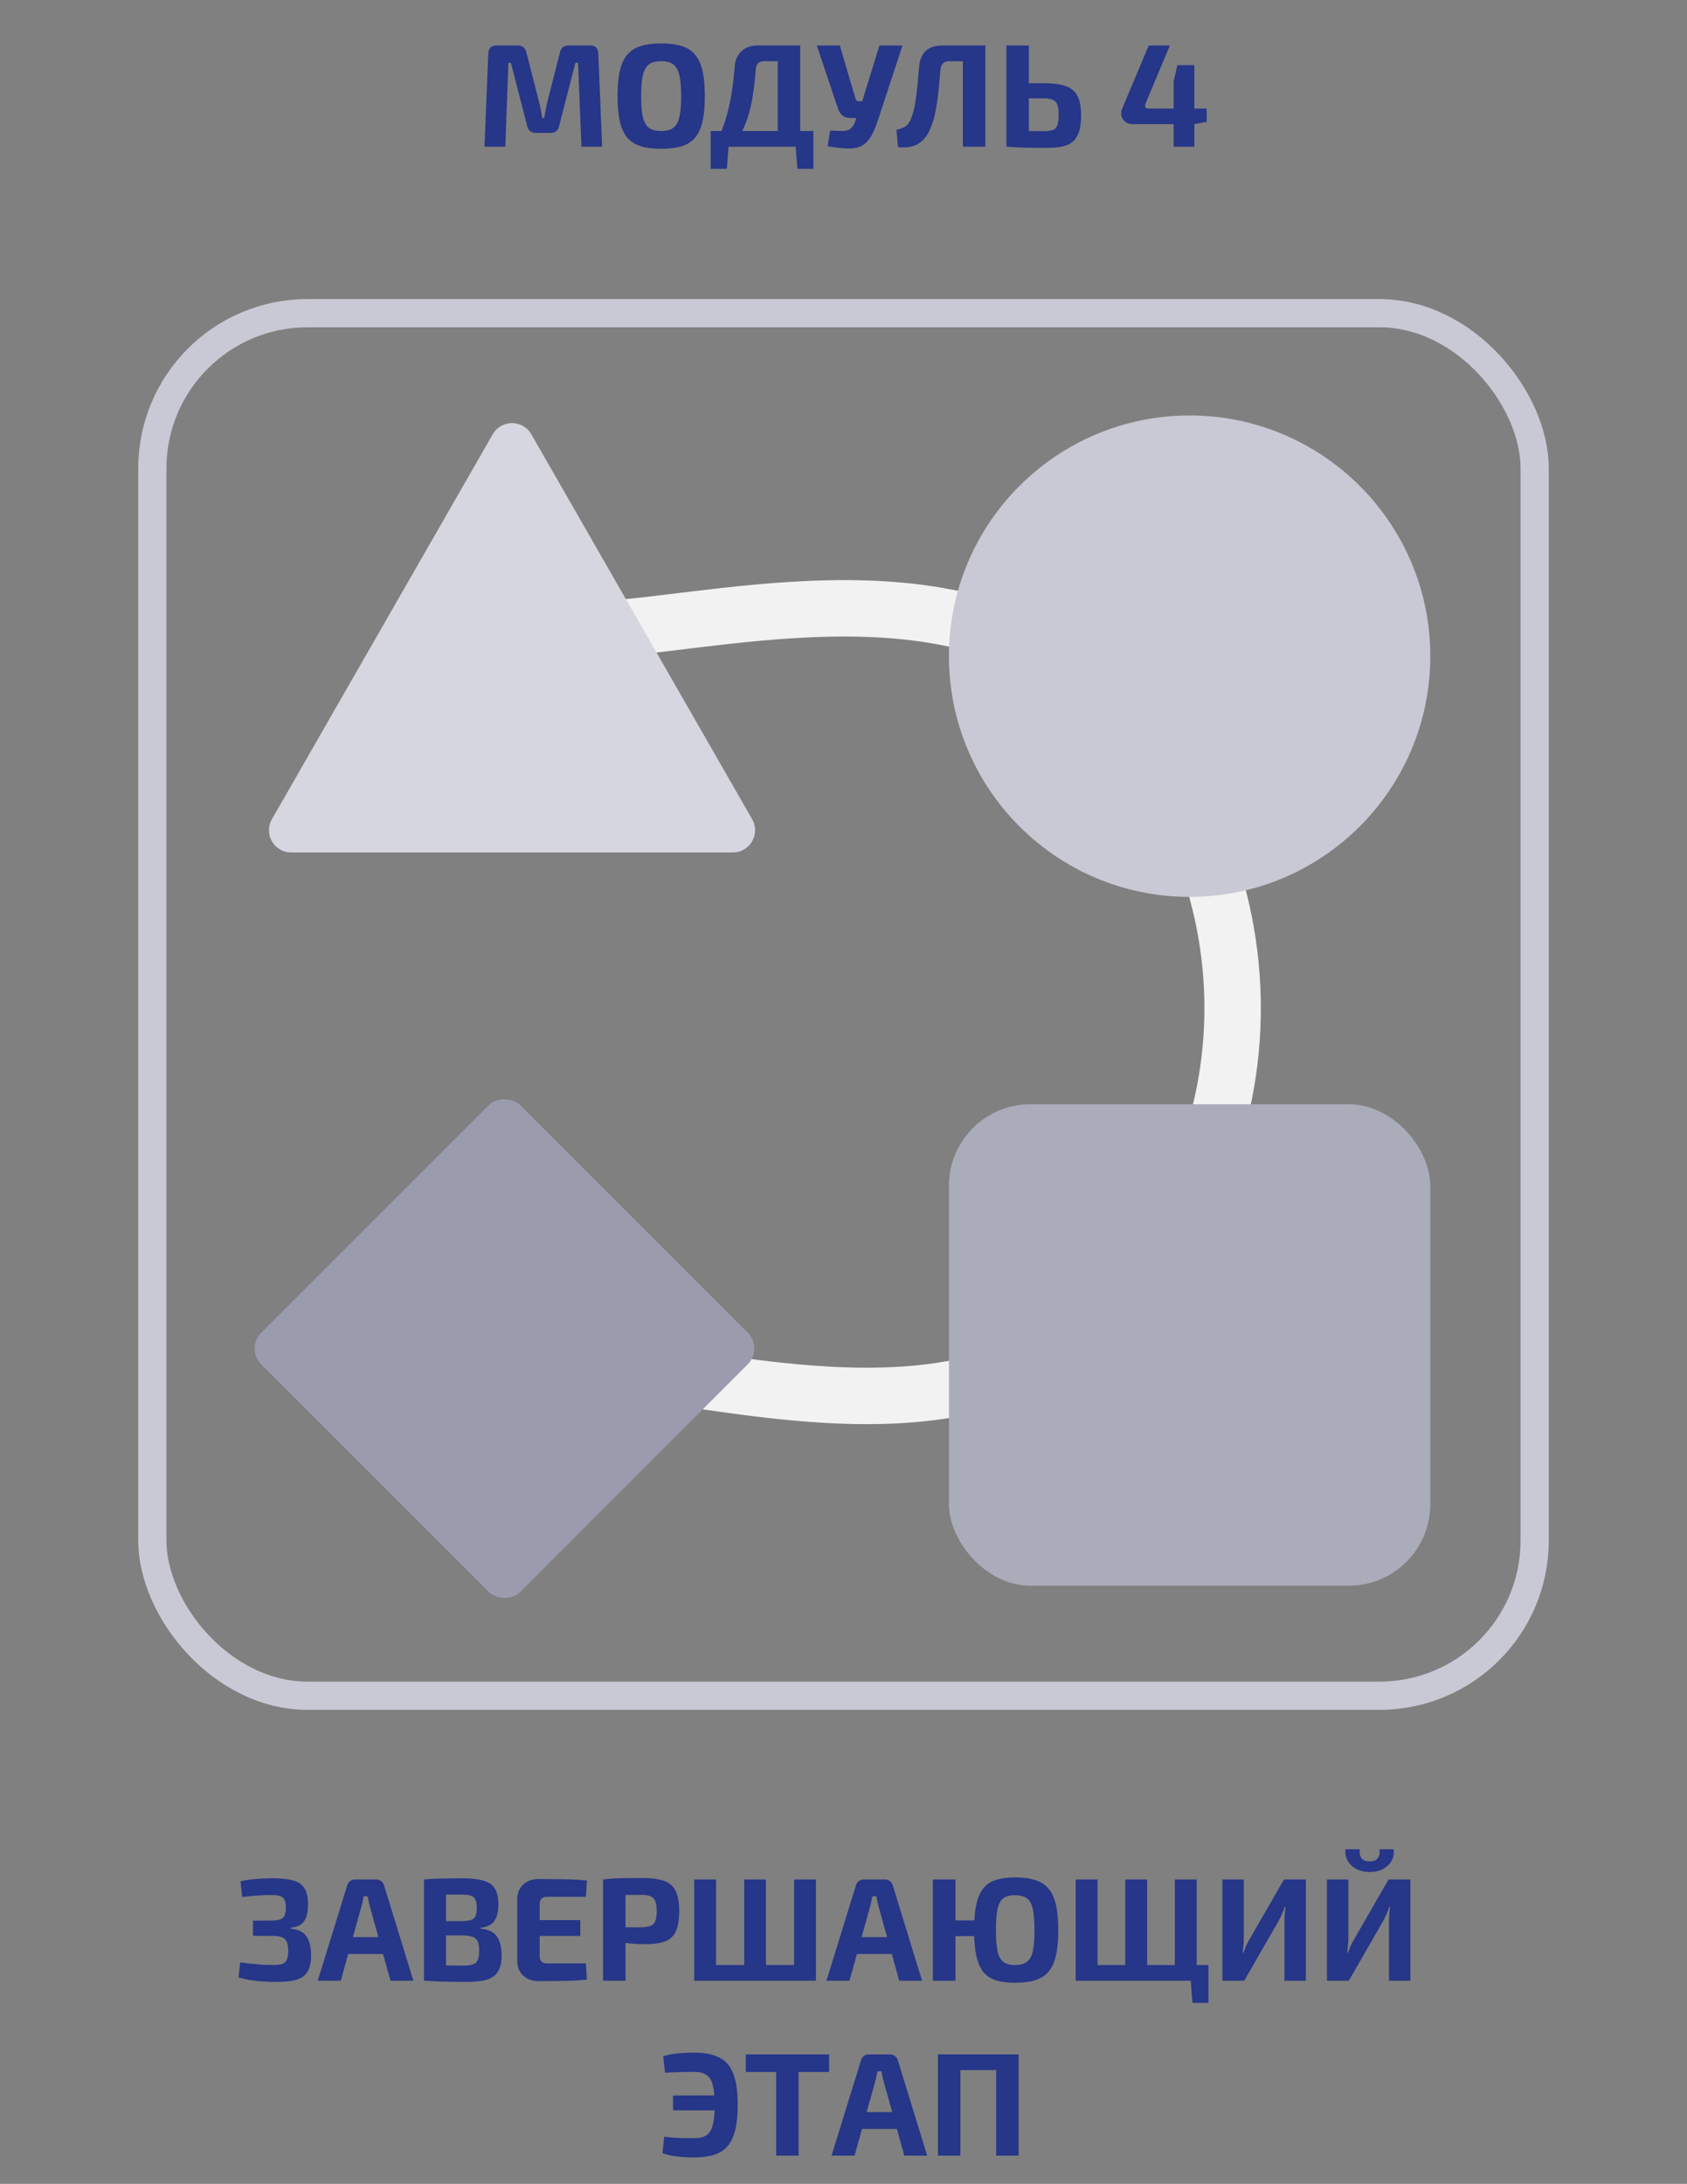
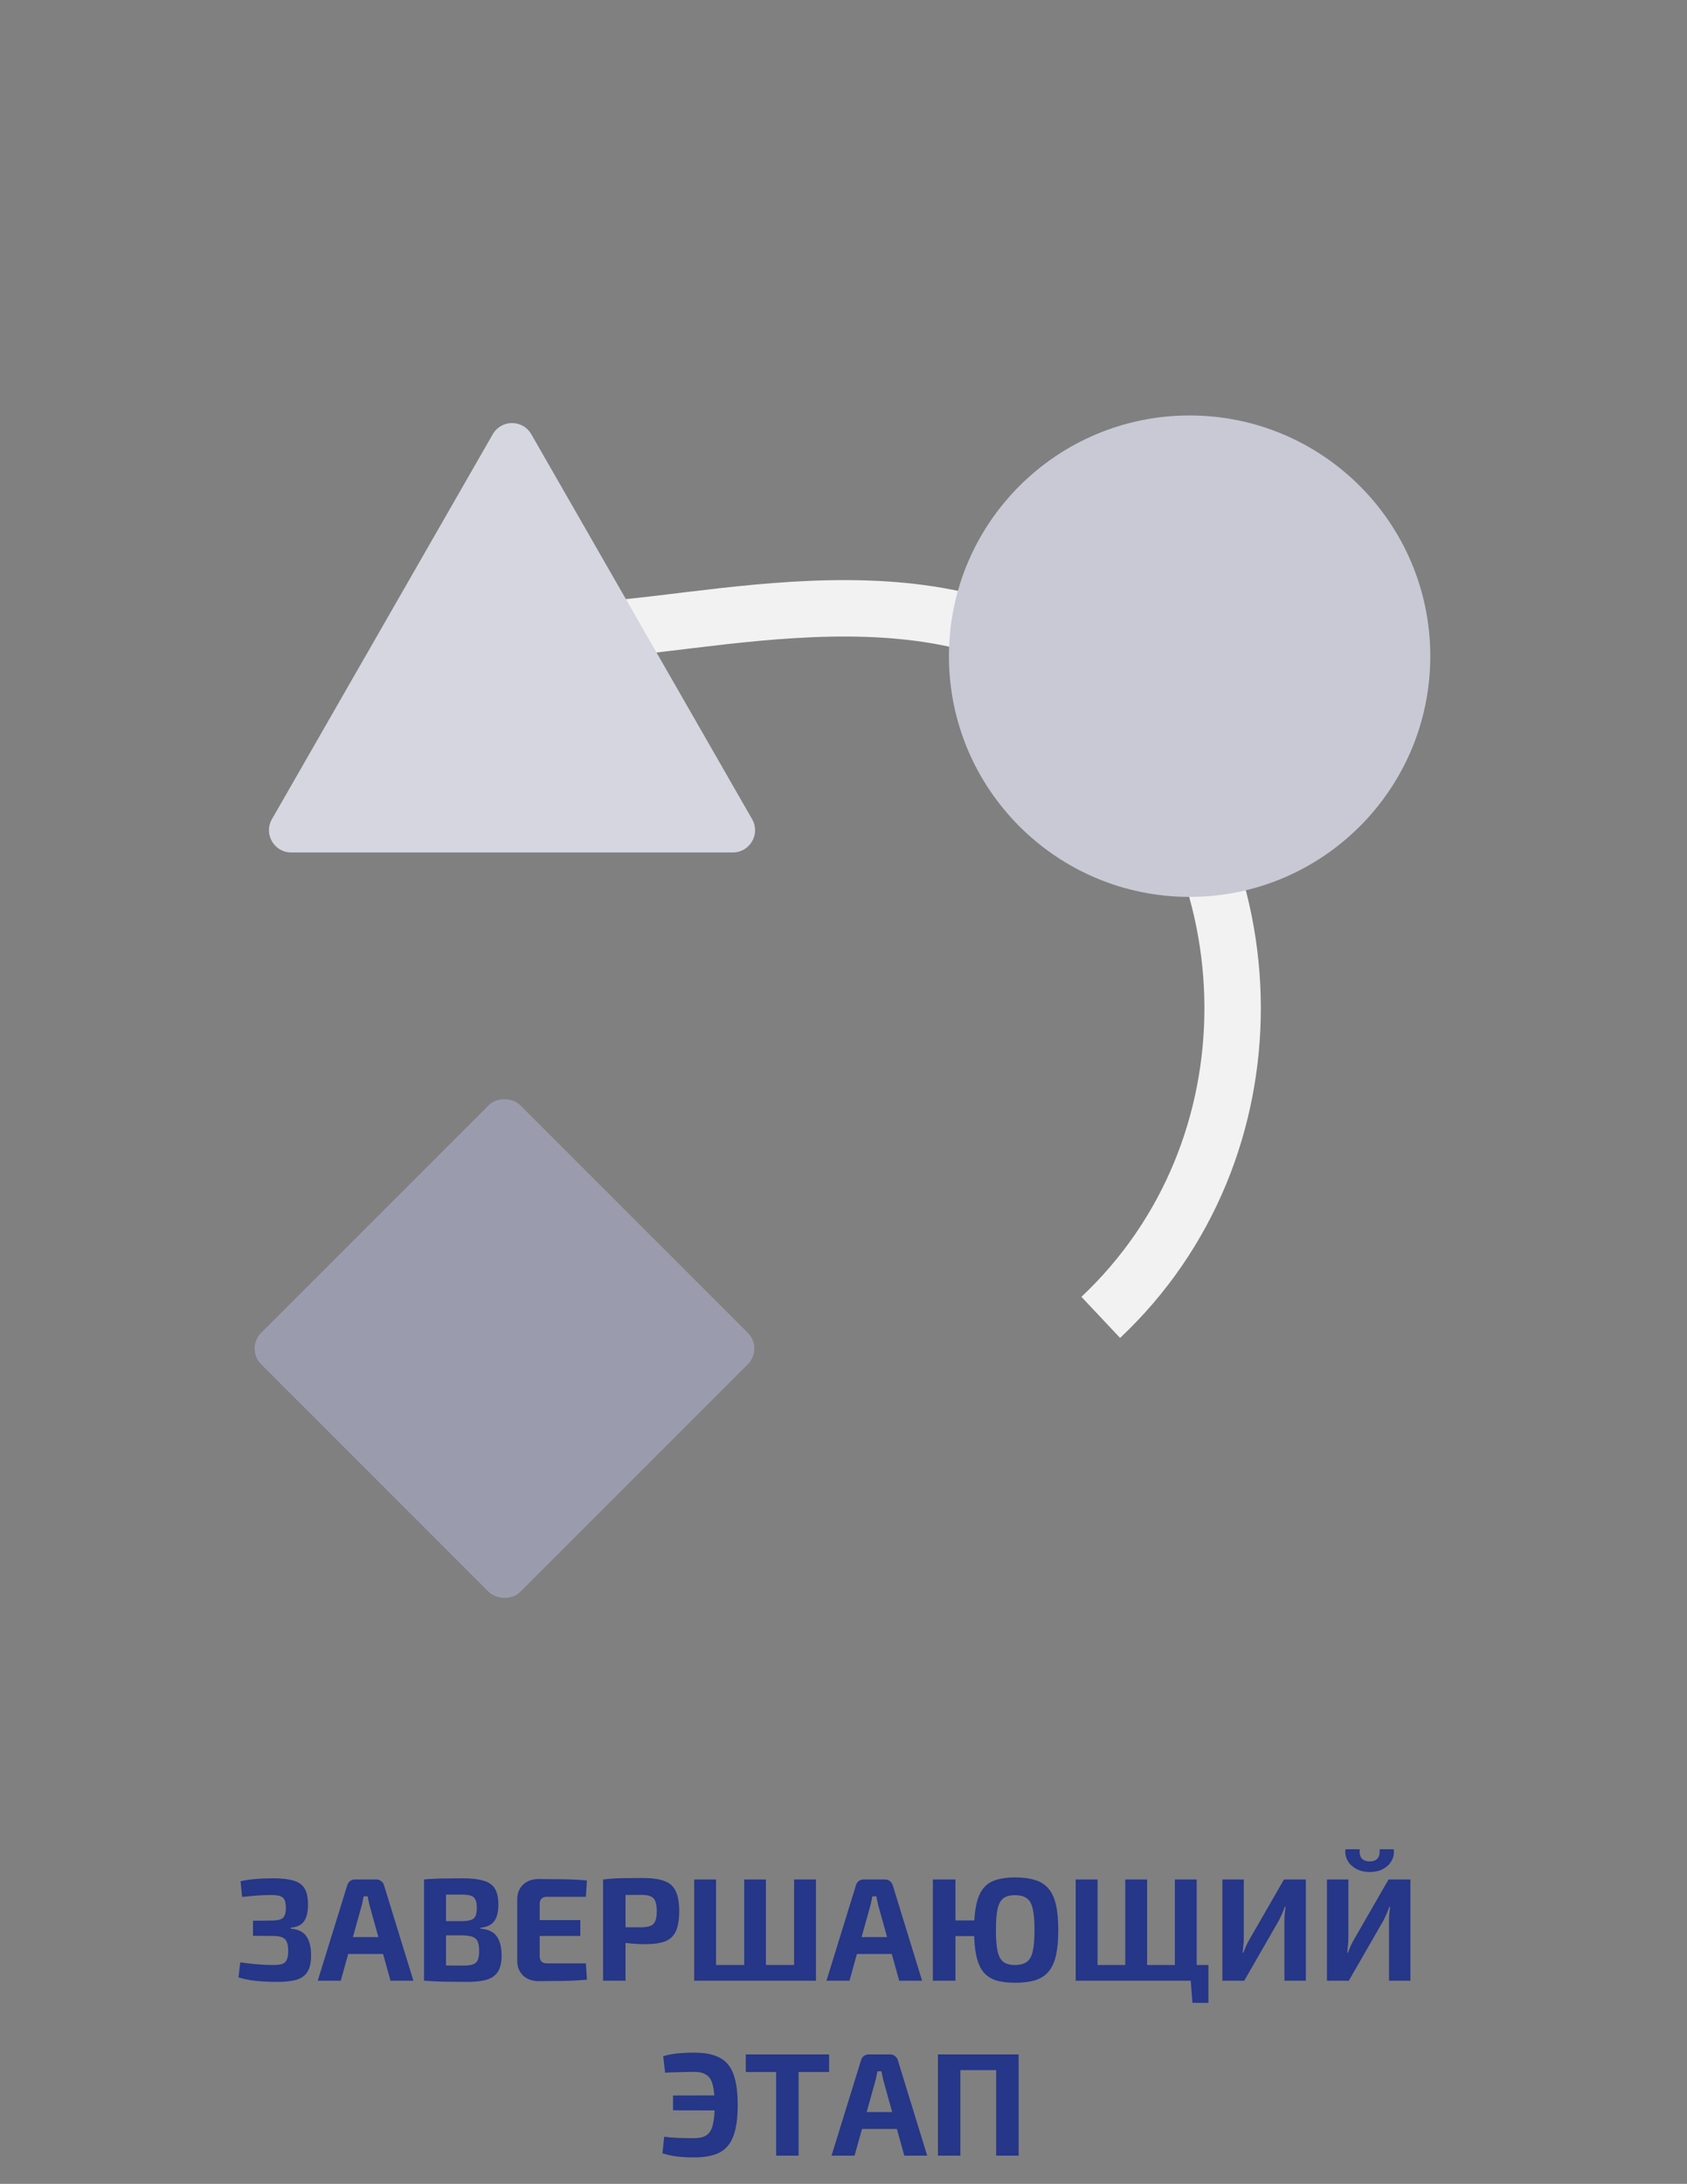
<svg xmlns="http://www.w3.org/2000/svg" width="299" height="387" viewBox="0 0 299 387" fill="none">
  <rect x="0" y="0" width="299" height="387" fill="#808080" stroke="none" />
-   <path d="M104.588 8.06C105.524 8.06 106.01 8.545 106.044 9.516L106.72 26H103.054L102.456 11.128H101.988L99.102 22.308C98.946 23.14 98.426 23.556 97.542 23.556H95.046C94.162 23.556 93.625 23.14 93.434 22.308L90.548 11.128H90.106L89.56 26H85.868L86.544 9.516C86.579 8.545 87.073 8.06 88.026 8.06H91.744C92.594 8.06 93.114 8.485 93.304 9.334L95.618 18.356C95.722 18.772 95.809 19.197 95.878 19.63C95.948 20.046 96.026 20.471 96.112 20.904H96.45C96.537 20.471 96.615 20.046 96.684 19.63C96.771 19.197 96.858 18.763 96.944 18.33L99.232 9.334C99.406 8.485 99.926 8.06 100.792 8.06H104.588ZM117.197 7.696C118.618 7.696 119.823 7.852 120.811 8.164C121.799 8.459 122.588 8.961 123.177 9.672C123.784 10.365 124.226 11.319 124.503 12.532C124.78 13.728 124.919 15.227 124.919 17.03C124.919 18.833 124.78 20.341 124.503 21.554C124.226 22.75 123.784 23.703 123.177 24.414C122.588 25.107 121.799 25.61 120.811 25.922C119.823 26.217 118.618 26.364 117.197 26.364C115.776 26.364 114.571 26.217 113.583 25.922C112.595 25.61 111.798 25.107 111.191 24.414C110.584 23.703 110.142 22.75 109.865 21.554C109.588 20.341 109.449 18.833 109.449 17.03C109.449 15.227 109.588 13.728 109.865 12.532C110.142 11.319 110.584 10.365 111.191 9.672C111.798 8.961 112.595 8.459 113.583 8.164C114.571 7.852 115.776 7.696 117.197 7.696ZM117.197 10.842C116.278 10.842 115.559 11.024 115.039 11.388C114.536 11.752 114.172 12.385 113.947 13.286C113.739 14.17 113.635 15.418 113.635 17.03C113.635 18.625 113.739 19.873 113.947 20.774C114.172 21.675 114.536 22.308 115.039 22.672C115.559 23.036 116.278 23.218 117.197 23.218C118.098 23.218 118.8 23.036 119.303 22.672C119.823 22.308 120.187 21.675 120.395 20.774C120.62 19.873 120.733 18.625 120.733 17.03C120.733 15.418 120.62 14.17 120.395 13.286C120.187 12.385 119.823 11.752 119.303 11.388C118.8 11.024 118.098 10.842 117.197 10.842ZM141.82 8.06V26H137.842V10.842H135.476C134.973 10.842 134.601 10.963 134.358 11.206C134.115 11.449 133.977 11.839 133.942 12.376C133.838 13.676 133.717 14.855 133.578 15.912C133.439 16.969 133.266 17.949 133.058 18.85C132.867 19.734 132.625 20.575 132.33 21.372C132.053 22.152 131.715 22.923 131.316 23.686C130.917 24.431 130.449 25.203 129.912 26H126.558C127.39 24.492 128.049 22.958 128.534 21.398C129.019 19.821 129.392 18.226 129.652 16.614C129.912 14.985 130.103 13.355 130.224 11.726C130.311 10.634 130.709 9.75 131.42 9.074C132.148 8.398 133.101 8.06 134.28 8.06H141.82ZM129.132 25.818L128.82 29.926H125.96V25.818H129.132ZM144.16 23.218V26H125.96V23.218H144.16ZM144.16 25.818V29.926H141.326L141.014 25.818H144.16ZM159.953 8.06L155.585 21.346C155.273 22.317 154.926 23.157 154.545 23.868C154.181 24.579 153.722 25.142 153.167 25.558C152.63 25.957 151.936 26.199 151.087 26.286C150.688 26.321 150.212 26.321 149.657 26.286C149.12 26.251 148.582 26.199 148.045 26.13C147.525 26.061 147.074 25.991 146.693 25.922L147.135 23.14C147.915 23.175 148.548 23.201 149.033 23.218C149.536 23.218 149.943 23.166 150.255 23.062C150.567 22.958 150.818 22.785 151.009 22.542C151.217 22.299 151.408 21.953 151.581 21.502L152.153 19.578L152.751 18.148L155.871 8.06H159.953ZM148.851 8.06L151.659 17.602C151.728 17.827 151.902 17.94 152.179 17.94H153.271L154.233 20.904H150.749C150.09 20.904 149.588 20.739 149.241 20.41C148.894 20.081 148.634 19.63 148.461 19.058L144.769 8.06H148.851ZM174.25 8.06V10.842H168.322C167.299 10.842 166.753 11.345 166.684 12.35C166.58 13.494 166.484 14.551 166.398 15.522C166.311 16.475 166.207 17.351 166.086 18.148C165.964 18.945 165.826 19.682 165.67 20.358C165.531 21.017 165.349 21.623 165.124 22.178C164.76 23.235 164.292 24.067 163.72 24.674C163.148 25.281 162.48 25.697 161.718 25.922C160.955 26.13 160.106 26.182 159.17 26.078L158.884 23.01C159.456 22.889 159.958 22.707 160.392 22.464C160.825 22.204 161.172 21.753 161.432 21.112C161.588 20.731 161.726 20.332 161.848 19.916C161.969 19.483 162.073 19.015 162.16 18.512C162.264 17.992 162.35 17.411 162.42 16.77C162.506 16.129 162.584 15.418 162.654 14.638C162.723 13.841 162.801 12.948 162.888 11.96C163.078 9.36 164.465 8.06 167.048 8.06H174.25ZM174.64 8.06V26H170.662V8.06H174.64ZM185.031 14.742C186.678 14.742 187.978 14.924 188.931 15.288C189.902 15.635 190.586 16.224 190.985 17.056C191.401 17.888 191.609 19.032 191.609 20.488C191.609 21.979 191.401 23.14 190.985 23.972C190.586 24.804 189.954 25.385 189.087 25.714C188.22 26.043 187.094 26.208 185.707 26.208C184.615 26.208 183.662 26.199 182.847 26.182C182.032 26.182 181.278 26.165 180.585 26.13C179.909 26.095 179.207 26.052 178.479 26L178.843 23.166C179.259 23.183 180.013 23.201 181.105 23.218C182.214 23.235 183.523 23.244 185.031 23.244C185.724 23.244 186.253 23.175 186.617 23.036C186.998 22.88 187.258 22.594 187.397 22.178C187.553 21.745 187.631 21.147 187.631 20.384C187.631 19.621 187.562 19.032 187.423 18.616C187.284 18.183 187.024 17.879 186.643 17.706C186.279 17.515 185.742 17.42 185.031 17.42H178.817V14.742H185.031ZM182.353 8.06V26H178.375V8.06H182.353ZM207.341 8.06L203.025 18.382C202.904 18.659 202.904 18.876 203.025 19.032C203.146 19.171 203.328 19.24 203.571 19.24H213.867V21.606L211.657 21.996H200.711C200.226 21.996 199.81 21.866 199.463 21.606C199.116 21.329 198.882 20.982 198.761 20.566C198.657 20.133 198.7 19.699 198.891 19.266L203.597 8.06H207.341ZM211.683 11.544V26H208.017V14.404L208.667 11.544H211.683Z" fill="#263688" />
-   <rect x="27" y="55.5" width="245" height="245" rx="27.5" stroke="#C8C9D5" stroke-width="5" />
  <path d="M195.094 123.008C226.012 153.081 226.507 203.897 195.094 233.452" stroke="#F2F2F2" stroke-width="10" />
-   <path d="M102.562 242.281C124.351 242.281 168.656 258.325 195.094 233.451" stroke="#F2F2F2" stroke-width="10" />
  <path d="M102.562 111.687C123.72 111.687 168.997 97.623 195.094 123.006" stroke="#F2F2F2" stroke-width="10" />
  <circle cx="210.844" cy="116.281" r="42.656" fill="#C8C9D5" />
-   <rect x="168.188" y="195.688" width="85.312" height="85.312" rx="14.438" fill="#AAACBA" />
  <rect x="43.5" y="238.975" width="64.93" height="64.93" rx="3.938" transform="rotate(-45 43.5 238.975)" fill="#9A9CAE" />
  <path d="M87.335 76.952C88.848 74.315 92.652 74.315 94.165 76.952L133.304 145.165C134.81 147.79 132.915 151.063 129.889 151.063H51.611C48.585 151.063 46.69 147.79 48.196 145.165L87.335 76.952Z" fill="#D6D6E0" />
  <path d="M48.377 332.852C49.92 332.852 51.142 332.991 52.043 333.268C52.944 333.528 53.594 333.996 53.993 334.672C54.392 335.348 54.591 336.301 54.591 337.532C54.591 338.815 54.357 339.794 53.889 340.47C53.421 341.129 52.632 341.51 51.523 341.614V341.77C52.875 341.891 53.811 342.359 54.331 343.174C54.868 343.971 55.137 345.089 55.137 346.528C55.137 347.759 54.929 348.712 54.513 349.388C54.114 350.064 53.473 350.541 52.589 350.818C51.722 351.078 50.587 351.208 49.183 351.208C48.212 351.208 47.328 351.182 46.531 351.13C45.751 351.078 45.014 351 44.321 350.896C43.628 350.775 42.943 350.619 42.267 350.428L42.579 347.75C43.567 347.889 44.546 348.001 45.517 348.088C46.505 348.175 47.484 348.218 48.455 348.218C49.114 348.218 49.634 348.157 50.015 348.036C50.396 347.897 50.665 347.655 50.821 347.308C50.994 346.944 51.081 346.424 51.081 345.748C51.081 345.037 50.994 344.491 50.821 344.11C50.665 343.729 50.388 343.46 49.989 343.304C49.59 343.148 49.044 343.07 48.351 343.07L44.841 343.044V340.366L48.325 340.34C48.914 340.323 49.374 340.253 49.703 340.132C50.05 340.011 50.292 339.785 50.431 339.456C50.587 339.127 50.665 338.667 50.665 338.078C50.665 337.471 50.587 337.003 50.431 336.674C50.275 336.345 50.006 336.119 49.625 335.998C49.261 335.877 48.758 335.816 48.117 335.816C47.146 335.816 46.245 335.851 45.413 335.92C44.598 335.989 43.766 336.067 42.917 336.154L42.631 333.372C43.498 333.181 44.373 333.051 45.257 332.982C46.141 332.895 47.181 332.852 48.377 332.852ZM66.69 333.06C67.02 333.06 67.306 333.155 67.548 333.346C67.808 333.537 67.982 333.788 68.068 334.1L73.268 351H69.212L65.546 337.818C65.477 337.523 65.408 337.229 65.338 336.934C65.269 336.622 65.208 336.327 65.156 336.05H64.454C64.402 336.327 64.342 336.622 64.272 336.934C64.22 337.229 64.151 337.523 64.064 337.818L60.398 351H56.316L61.542 334.1C61.629 333.788 61.794 333.537 62.036 333.346C62.296 333.155 62.591 333.06 62.92 333.06H66.69ZM69.446 343.278V346.268H60.138V343.278H69.446ZM81.961 332.852C83.521 332.852 84.76 332.991 85.679 333.268C86.615 333.528 87.291 333.996 87.707 334.672C88.123 335.348 88.331 336.301 88.331 337.532C88.331 338.815 88.079 339.794 87.577 340.47C87.091 341.129 86.285 341.51 85.159 341.614V341.77C86.545 341.891 87.516 342.359 88.071 343.174C88.625 343.971 88.903 345.089 88.903 346.528C88.903 347.759 88.686 348.712 88.253 349.388C87.837 350.064 87.178 350.541 86.277 350.818C85.393 351.078 84.231 351.208 82.793 351.208C81.631 351.208 80.617 351.199 79.751 351.182C78.901 351.182 78.113 351.165 77.385 351.13C76.657 351.095 75.911 351.052 75.149 351L75.539 348.244C75.955 348.261 76.752 348.279 77.931 348.296C79.127 348.313 80.513 348.322 82.091 348.322C82.819 348.322 83.391 348.253 83.807 348.114C84.223 347.975 84.509 347.724 84.665 347.36C84.838 346.979 84.925 346.441 84.925 345.748C84.925 345.003 84.838 344.439 84.665 344.058C84.491 343.659 84.188 343.382 83.755 343.226C83.339 343.07 82.758 342.983 82.013 342.966H75.513V340.444H81.961C82.602 340.427 83.105 340.357 83.469 340.236C83.85 340.115 84.119 339.881 84.275 339.534C84.431 339.187 84.509 338.702 84.509 338.078C84.509 337.437 84.422 336.951 84.249 336.622C84.093 336.275 83.815 336.041 83.417 335.92C83.018 335.799 82.463 335.738 81.753 335.738C80.782 335.738 79.924 335.738 79.179 335.738C78.433 335.738 77.766 335.747 77.177 335.764C76.587 335.764 76.041 335.781 75.539 335.816L75.149 333.06C75.842 332.991 76.509 332.947 77.151 332.93C77.809 332.895 78.52 332.878 79.283 332.878C80.045 332.861 80.938 332.852 81.961 332.852ZM79.049 333.06V351H75.149V333.06H79.049ZM95.496 332.982C96.45 332.982 97.42 332.991 98.408 333.008C99.396 333.008 100.367 333.025 101.32 333.06C102.291 333.095 103.192 333.155 104.024 333.242L103.842 336.128H96.952C96.519 336.128 96.19 336.241 95.964 336.466C95.756 336.691 95.652 337.021 95.652 337.454V346.606C95.652 347.039 95.756 347.369 95.964 347.594C96.19 347.819 96.519 347.932 96.952 347.932H103.842L104.024 350.818C103.192 350.887 102.291 350.948 101.32 351C100.367 351.035 99.396 351.052 98.408 351.052C97.42 351.069 96.45 351.078 95.496 351.078C94.352 351.078 93.425 350.749 92.714 350.09C92.021 349.414 91.674 348.539 91.674 347.464V336.596C91.674 335.504 92.021 334.629 92.714 333.97C93.425 333.311 94.352 332.982 95.496 332.982ZM92.116 340.262H102.854V343.07H92.116V340.262ZM113.803 332.8C115.467 332.8 116.776 332.973 117.729 333.32C118.682 333.667 119.358 334.265 119.757 335.114C120.173 335.963 120.381 337.151 120.381 338.676C120.381 340.201 120.182 341.389 119.783 342.238C119.402 343.087 118.769 343.685 117.885 344.032C117.001 344.361 115.805 344.526 114.297 344.526C113.5 344.526 112.72 344.491 111.957 344.422C111.194 344.353 110.484 344.266 109.825 344.162C109.166 344.058 108.603 343.954 108.135 343.85C107.667 343.729 107.346 343.616 107.173 343.512L107.251 341.536C108.274 341.536 109.331 341.536 110.423 341.536C111.532 341.536 112.624 341.536 113.699 341.536C114.392 341.519 114.93 341.432 115.311 341.276C115.71 341.12 115.987 340.834 116.143 340.418C116.316 340.002 116.403 339.421 116.403 338.676C116.403 337.913 116.316 337.324 116.143 336.908C115.987 336.492 115.71 336.206 115.311 336.05C114.93 335.877 114.392 335.79 113.699 335.79C112.104 335.79 110.735 335.799 109.591 335.816C108.447 335.833 107.676 335.868 107.277 335.92L106.887 333.06C107.615 332.973 108.3 332.913 108.941 332.878C109.582 332.843 110.276 332.826 111.021 332.826C111.784 332.809 112.711 332.8 113.803 332.8ZM110.865 333.06V351H106.887V333.06H110.865ZM144.616 333.06V351H140.742V333.06H144.616ZM126.91 333.06V351H123.036V333.06H126.91ZM141.704 348.218V351H126.702L126.676 348.218H141.704ZM135.75 333.06V351H131.902V333.06H135.75ZM156.853 333.06C157.182 333.06 157.468 333.155 157.711 333.346C157.971 333.537 158.144 333.788 158.231 334.1L163.431 351H159.375L155.709 337.818C155.639 337.523 155.57 337.229 155.501 336.934C155.431 336.622 155.371 336.327 155.319 336.05H154.617C154.565 336.327 154.504 336.622 154.435 336.934C154.383 337.229 154.313 337.523 154.227 337.818L150.561 351H146.479L151.705 334.1C151.791 333.788 151.956 333.537 152.199 333.346C152.459 333.155 152.753 333.06 153.083 333.06H156.853ZM159.609 343.278V346.268H150.301V343.278H159.609ZM179.871 332.696C181.292 332.696 182.488 332.852 183.459 333.164C184.447 333.459 185.236 333.961 185.825 334.672C186.432 335.365 186.874 336.319 187.151 337.532C187.428 338.728 187.567 340.227 187.567 342.03C187.567 343.833 187.428 345.341 187.151 346.554C186.874 347.75 186.432 348.703 185.825 349.414C185.236 350.107 184.447 350.61 183.459 350.922C182.488 351.217 181.292 351.364 179.871 351.364C178.536 351.364 177.401 351.217 176.465 350.922C175.546 350.61 174.81 350.107 174.255 349.414C173.7 348.703 173.293 347.75 173.033 346.554C172.773 345.341 172.643 343.833 172.643 342.03C172.643 340.227 172.773 338.728 173.033 337.532C173.293 336.319 173.7 335.365 174.255 334.672C174.81 333.961 175.546 333.459 176.465 333.164C177.401 332.852 178.536 332.696 179.871 332.696ZM169.341 333.06V351H165.337V333.06H169.341ZM174.203 340.314V343.096H169.107V340.314H174.203ZM179.871 335.842C179.004 335.842 178.328 336.024 177.843 336.388C177.358 336.752 177.011 337.385 176.803 338.286C176.612 339.17 176.517 340.418 176.517 342.03C176.517 343.625 176.612 344.873 176.803 345.774C177.011 346.675 177.358 347.308 177.843 347.672C178.328 348.036 179.004 348.218 179.871 348.218C180.772 348.218 181.474 348.036 181.977 347.672C182.497 347.308 182.852 346.675 183.043 345.774C183.251 344.873 183.355 343.625 183.355 342.03C183.355 340.418 183.251 339.17 183.043 338.286C182.852 337.385 182.497 336.752 181.977 336.388C181.474 336.024 180.772 335.842 179.871 335.842ZM194.525 333.06V351H190.651V333.06H194.525ZM214.181 348.218V351H194.317L194.291 348.218H214.181ZM203.313 333.06V351H199.439V333.06H203.313ZM212.101 333.06V351H208.227V333.06H212.101ZM214.181 350.818V354.926H211.347L211.035 350.818H214.181ZM231.445 333.06V351H227.649V340.34C227.649 339.941 227.667 339.543 227.701 339.144C227.736 338.728 227.788 338.321 227.857 337.922H227.701C227.563 338.338 227.407 338.745 227.233 339.144C227.06 339.525 226.878 339.907 226.687 340.288L220.525 351H216.651V333.06H220.447V343.512C220.447 343.911 220.421 344.327 220.369 344.76C220.335 345.176 220.291 345.601 220.239 346.034H220.369C220.525 345.618 220.69 345.211 220.863 344.812C221.054 344.413 221.253 344.032 221.461 343.668L227.571 333.06H231.445ZM249.98 333.06V351H246.184V340.34C246.184 339.941 246.202 339.543 246.236 339.144C246.271 338.728 246.323 338.321 246.392 337.922H246.236C246.098 338.338 245.942 338.745 245.768 339.144C245.595 339.525 245.413 339.907 245.222 340.288L239.06 351H235.186V333.06H238.982V343.512C238.982 343.911 238.956 344.327 238.904 344.76C238.87 345.176 238.826 345.601 238.774 346.034H238.904C239.06 345.618 239.225 345.211 239.398 344.812C239.589 344.413 239.788 344.032 239.996 343.668L246.106 333.06H249.98ZM244.52 327.704H247.016C247.12 328.415 247.008 329.073 246.678 329.68C246.366 330.287 245.872 330.781 245.196 331.162C244.538 331.543 243.732 331.734 242.778 331.734C241.825 331.734 241.01 331.543 240.334 331.162C239.658 330.781 239.156 330.287 238.826 329.68C238.497 329.073 238.376 328.415 238.462 327.704H240.984C240.932 328.467 241.062 329.021 241.374 329.368C241.704 329.697 242.172 329.862 242.778 329.862C243.368 329.862 243.818 329.697 244.13 329.368C244.442 329.021 244.572 328.467 244.52 327.704ZM123.029 363.748C124.936 363.748 126.452 364.051 127.579 364.658C128.706 365.247 129.512 366.218 129.997 367.57C130.5 368.922 130.751 370.742 130.751 373.03C130.751 375.318 130.5 377.138 129.997 378.49C129.512 379.842 128.706 380.821 127.579 381.428C126.452 382.017 124.936 382.312 123.029 382.312C121.764 382.312 120.706 382.251 119.857 382.13C119.025 382.026 118.21 381.844 117.413 381.584L117.725 378.646C118.505 378.75 119.294 378.819 120.091 378.854C120.888 378.889 121.868 378.906 123.029 378.906C123.965 378.906 124.693 378.733 125.213 378.386C125.75 378.022 126.123 377.415 126.331 376.566C126.556 375.717 126.669 374.538 126.669 373.03C126.669 371.522 126.556 370.343 126.331 369.494C126.123 368.645 125.75 368.047 125.213 367.7C124.693 367.336 123.965 367.154 123.029 367.154C122.284 367.154 121.625 367.163 121.053 367.18C120.498 367.197 119.97 367.215 119.467 367.232C118.982 367.232 118.453 367.258 117.881 367.31L117.543 364.372C118.098 364.216 118.626 364.095 119.129 364.008C119.649 363.921 120.221 363.861 120.845 363.826C121.469 363.774 122.197 363.748 123.029 363.748ZM129.841 371.314V373.992L119.285 373.966V371.34L129.841 371.314ZM141.541 364.06V382H137.563V364.06H141.541ZM146.949 364.06V367.18H132.181V364.06H146.949ZM157.754 364.06C158.083 364.06 158.369 364.155 158.612 364.346C158.872 364.537 159.045 364.788 159.132 365.1L164.332 382H160.276L156.61 368.818C156.541 368.523 156.471 368.229 156.402 367.934C156.333 367.622 156.272 367.327 156.22 367.05H155.518C155.466 367.327 155.405 367.622 155.336 367.934C155.284 368.229 155.215 368.523 155.128 368.818L151.462 382H147.38L152.606 365.1C152.693 364.788 152.857 364.537 153.1 364.346C153.36 364.155 153.655 364.06 153.984 364.06H157.754ZM160.51 374.278V377.268H151.202V374.278H160.51ZM170.216 364.06V382H166.238V364.06H170.216ZM176.846 364.06V366.842H170.008V364.06H176.846ZM180.538 364.06V382H176.56V364.06H180.538Z" fill="#263688" />
</svg>